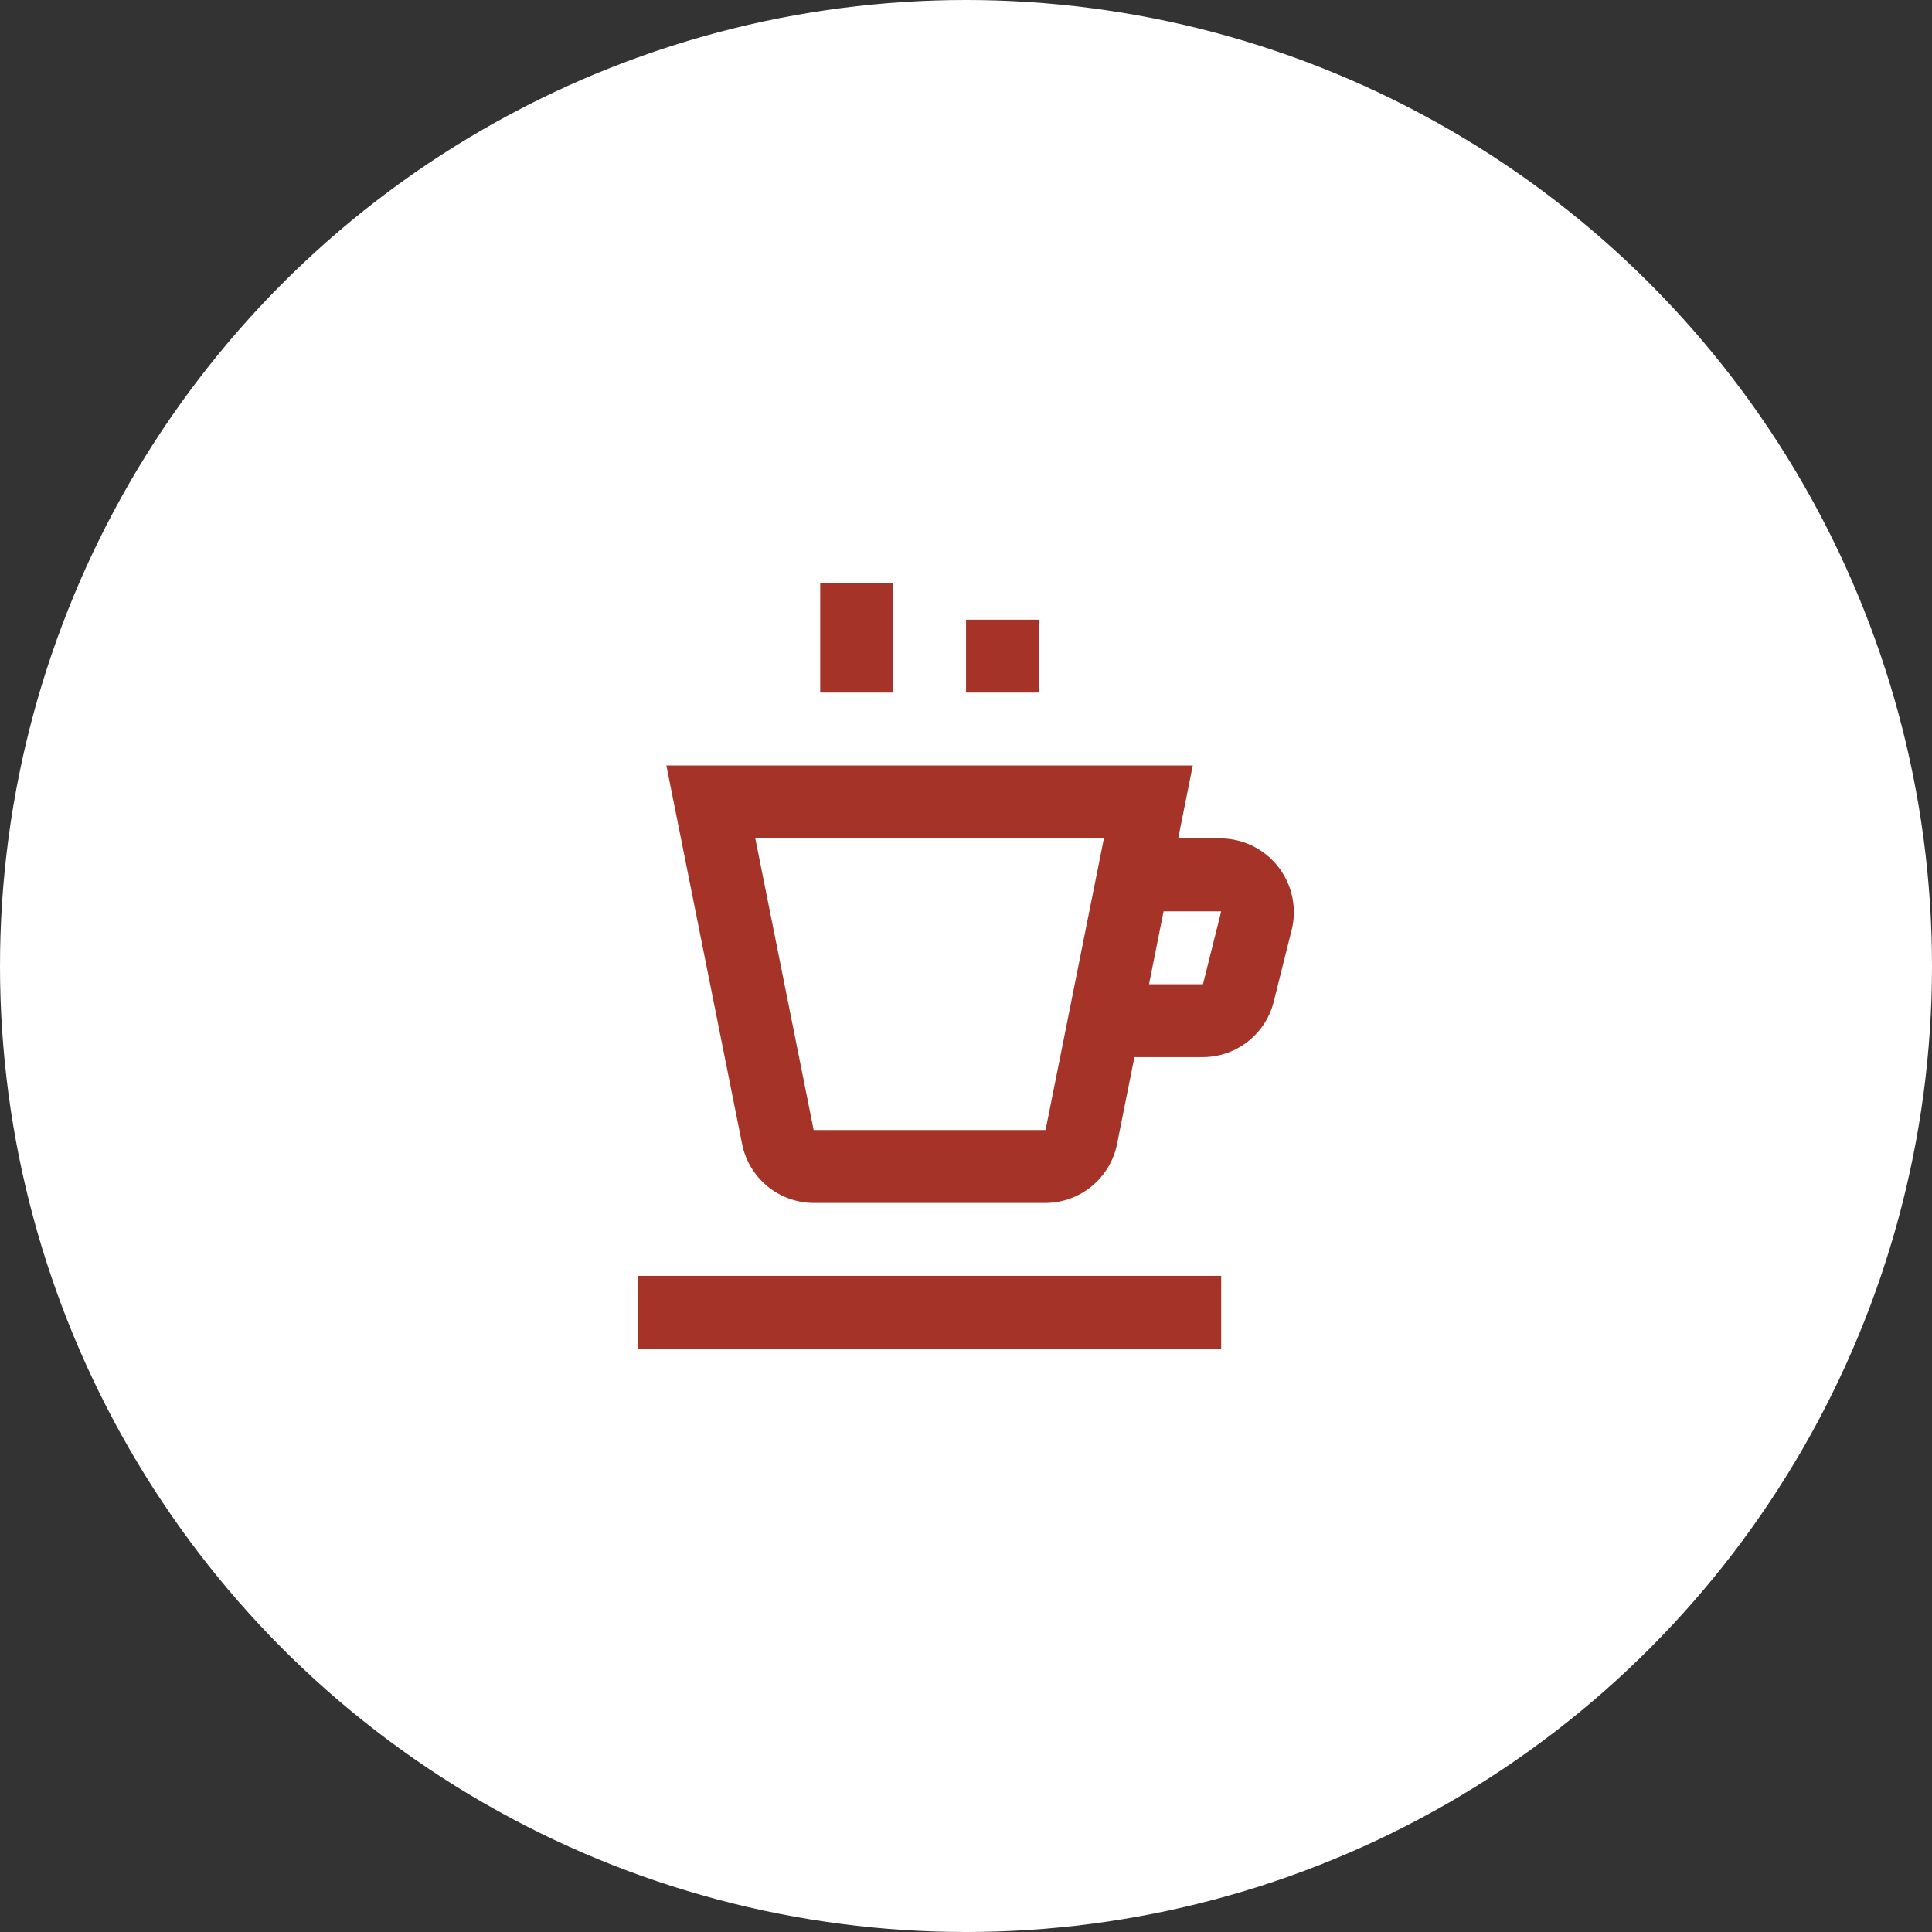
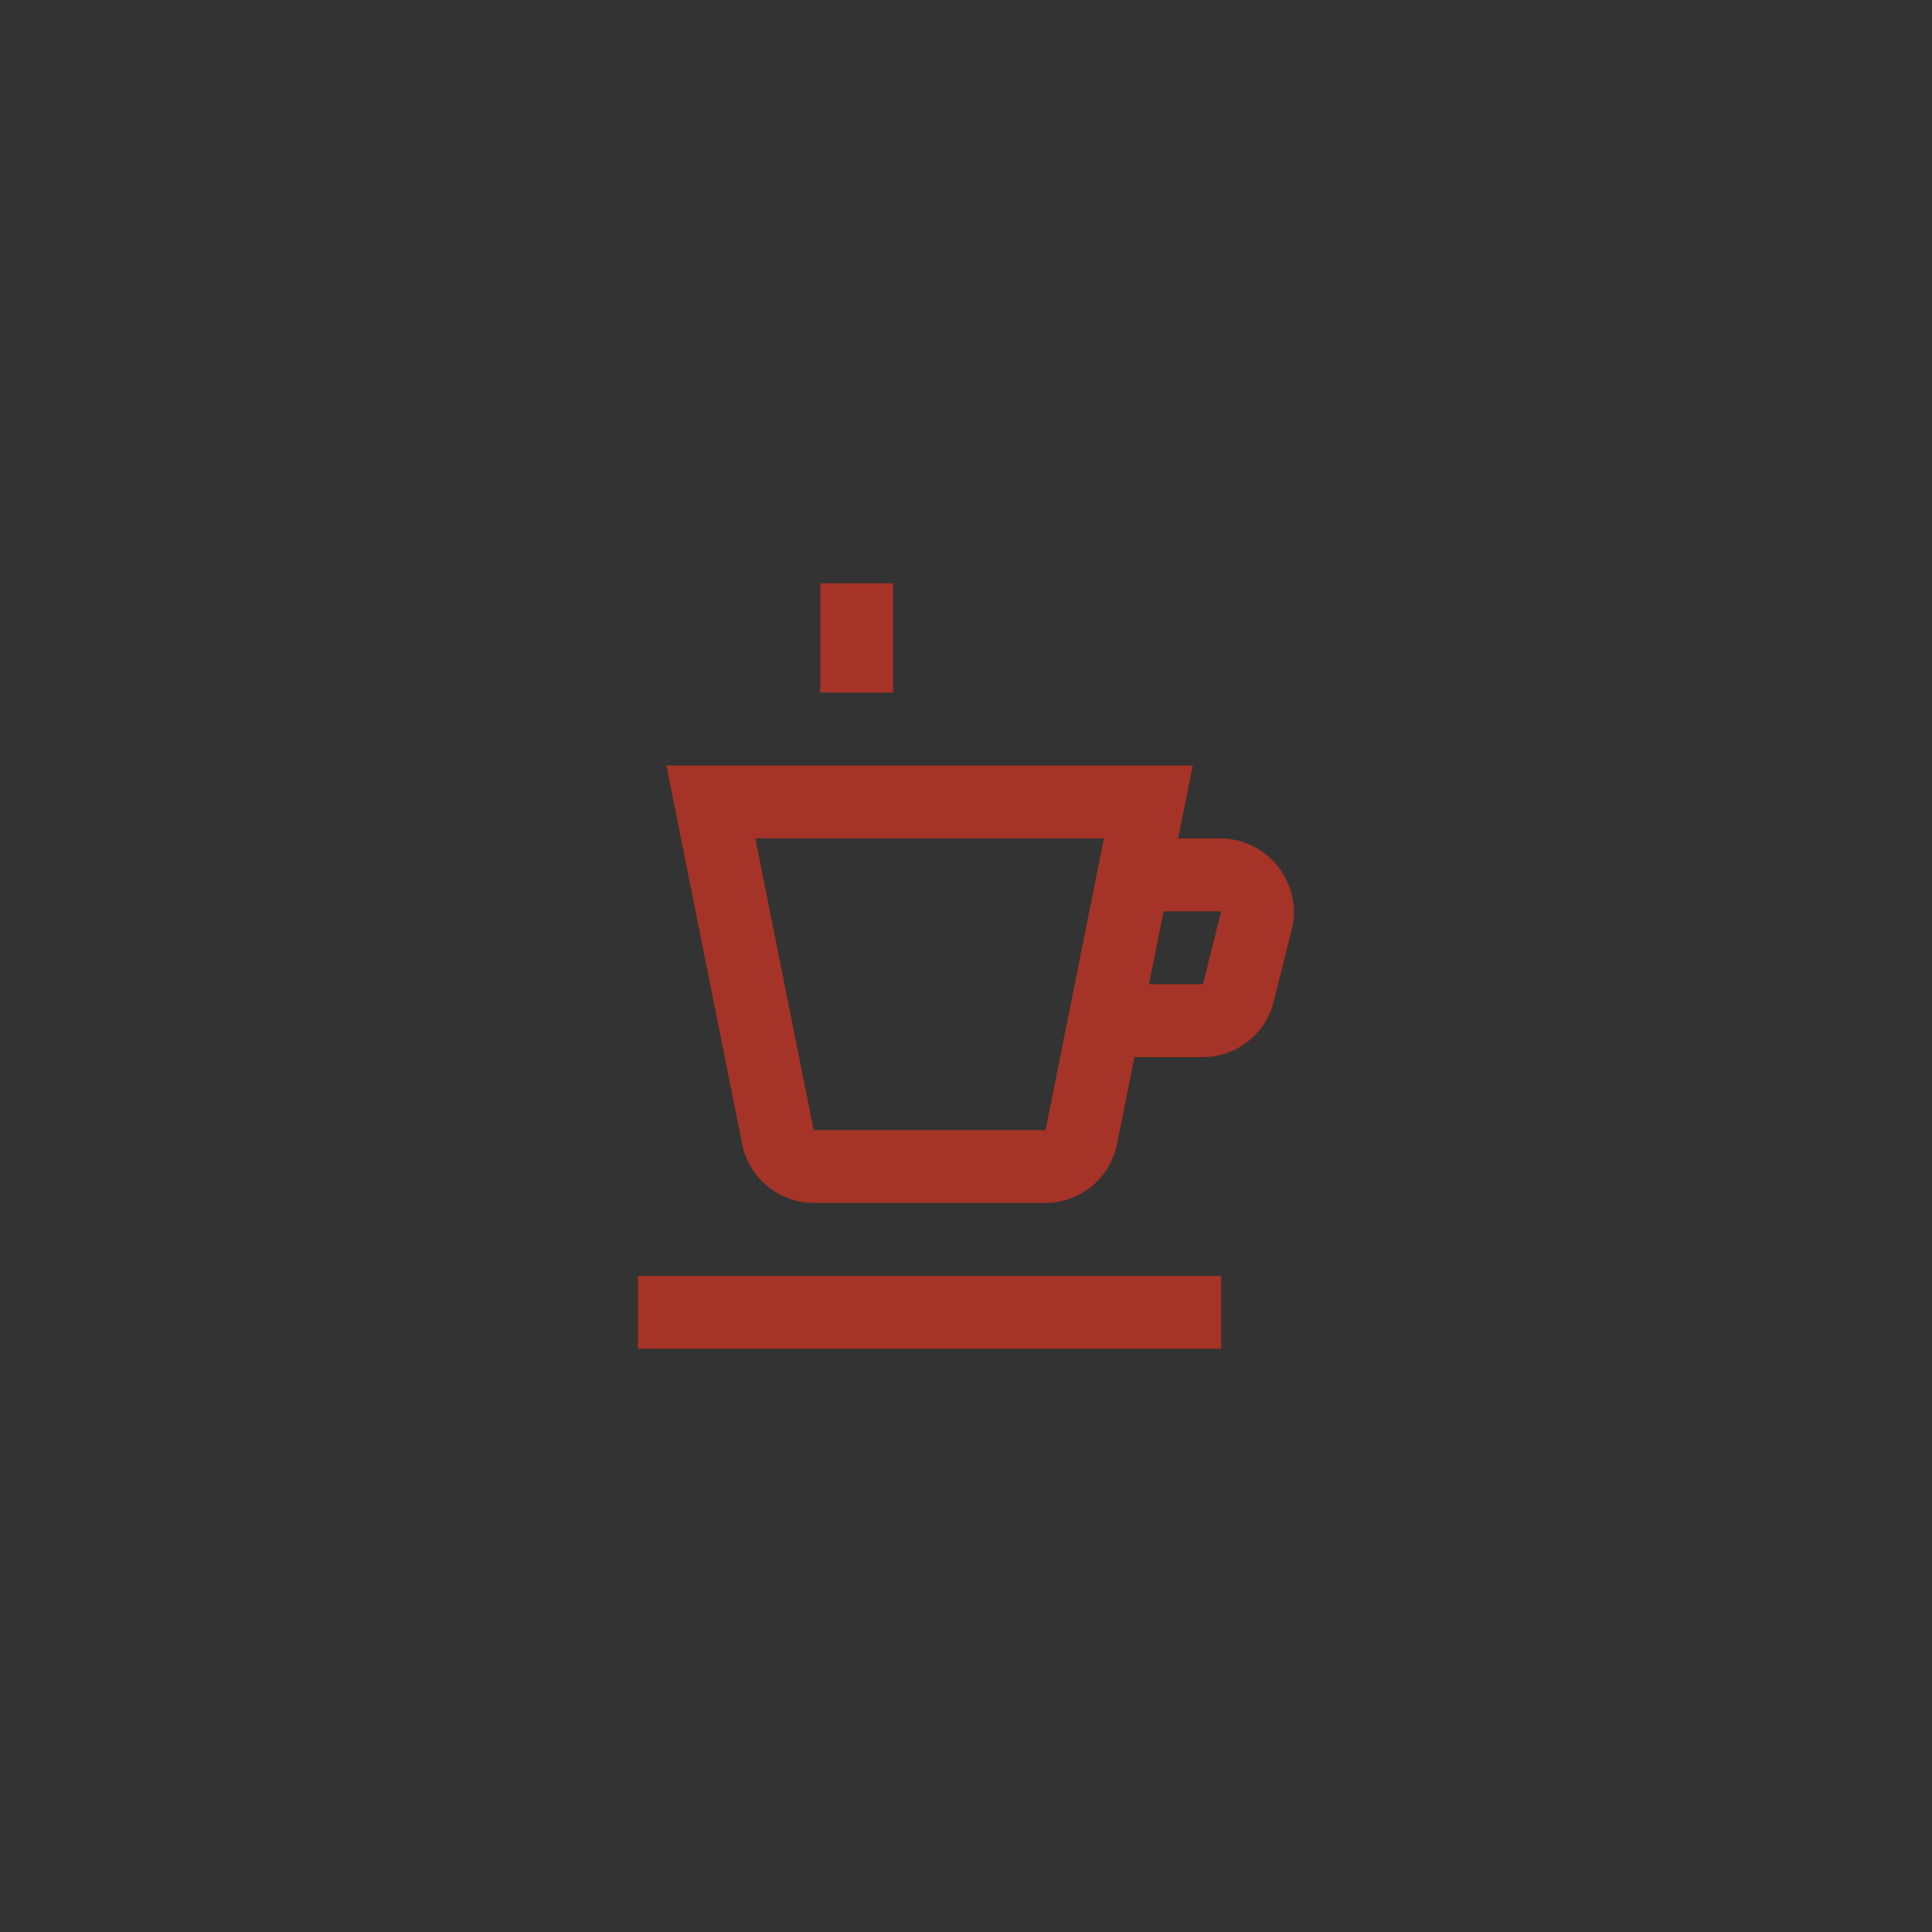
<svg xmlns="http://www.w3.org/2000/svg" width="53" height="53" viewBox="0 0 53 53">
  <rect x="0" y="0" width="53" height="53" fill="#333333" stroke="none" />
  <g transform="translate(-203 -3068)">
-     <circle cx="26.5" cy="26.5" r="26.5" transform="translate(203 3068)" fill="#fff" />
-     <path d="M8,1V4h2V1Zm4,1V4h2V2ZM3.779,6l2.08,10.393A2.012,2.012,0,0,0,7.82,18H14.18a2.012,2.012,0,0,0,1.961-1.607L16.619,14H18.5a2.009,2.009,0,0,0,1.939-1.514l.5-2A2.024,2.024,0,0,0,19,8H17.82l.4-2ZM6.219,8h9.563l-1.6,8H7.82Zm11.2,2H19l-.5,2v0H17.02ZM3,20v2H19V20Z" transform="translate(217.501 3083)" fill="#a53327" />
+     <path d="M8,1V4h2V1ZV4h2V2ZM3.779,6l2.08,10.393A2.012,2.012,0,0,0,7.82,18H14.18a2.012,2.012,0,0,0,1.961-1.607L16.619,14H18.5a2.009,2.009,0,0,0,1.939-1.514l.5-2A2.024,2.024,0,0,0,19,8H17.82l.4-2ZM6.219,8h9.563l-1.6,8H7.82Zm11.2,2H19l-.5,2v0H17.02ZM3,20v2H19V20Z" transform="translate(217.501 3083)" fill="#a53327" />
  </g>
</svg>